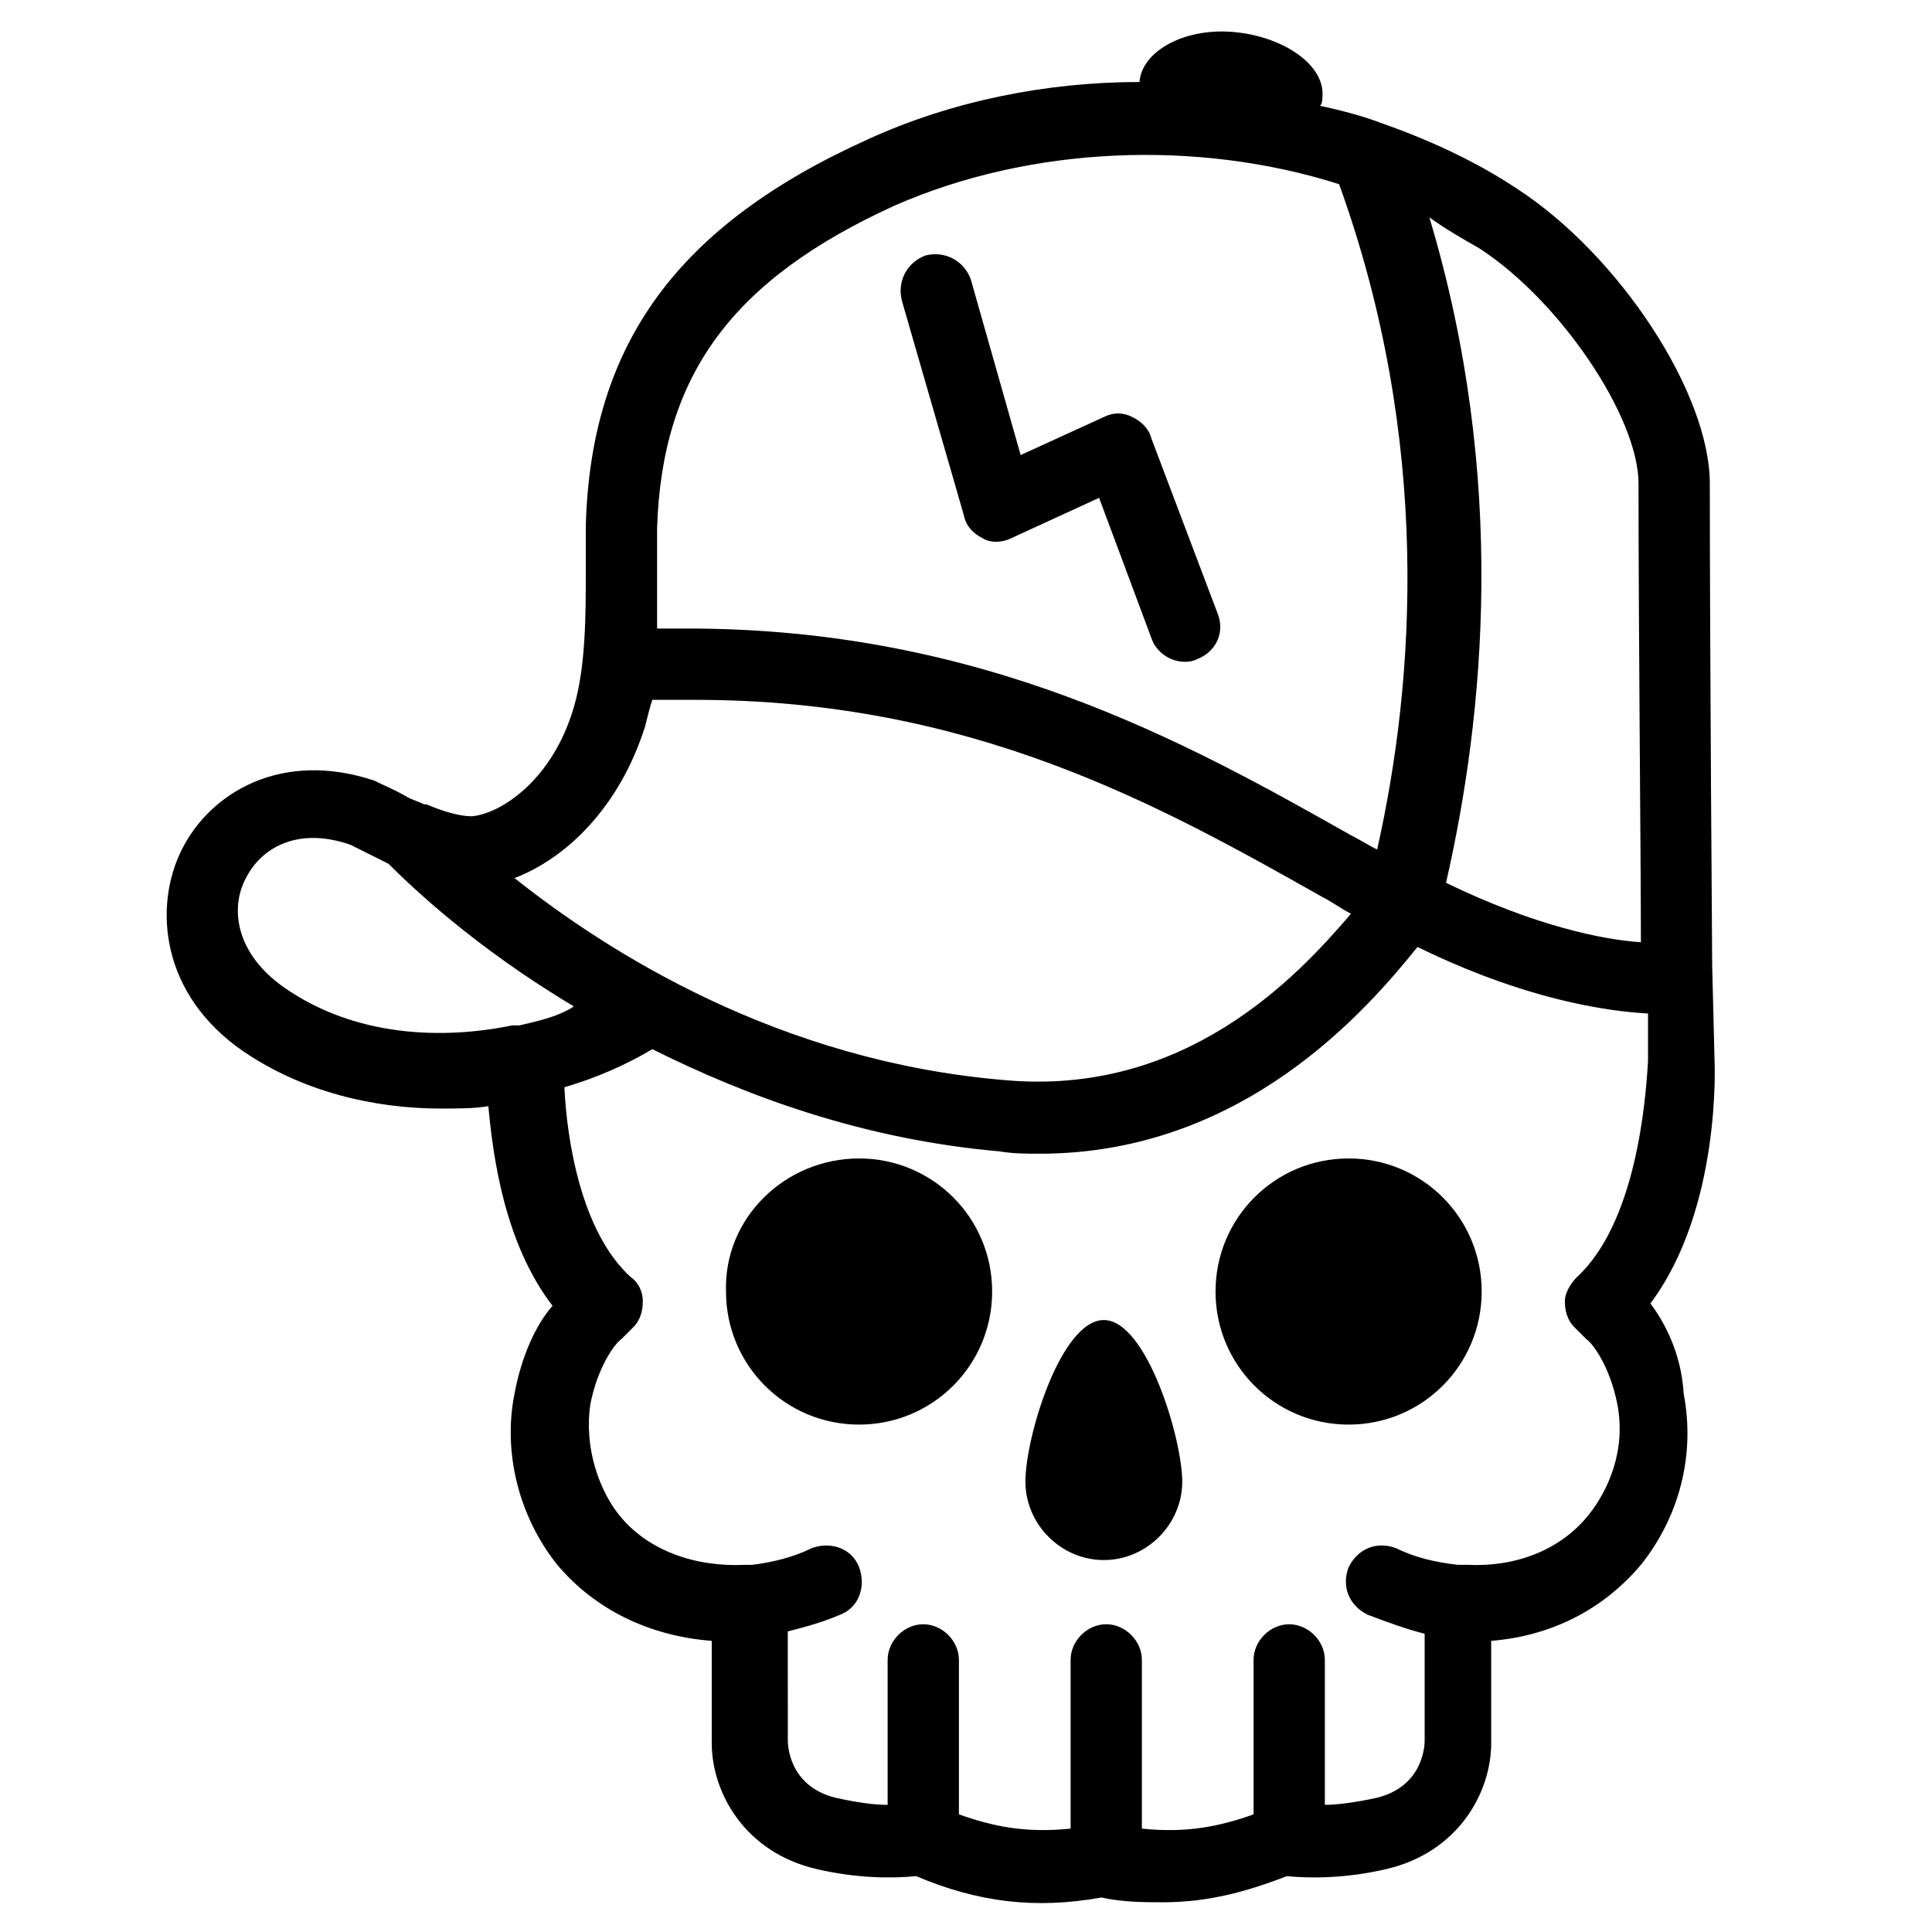
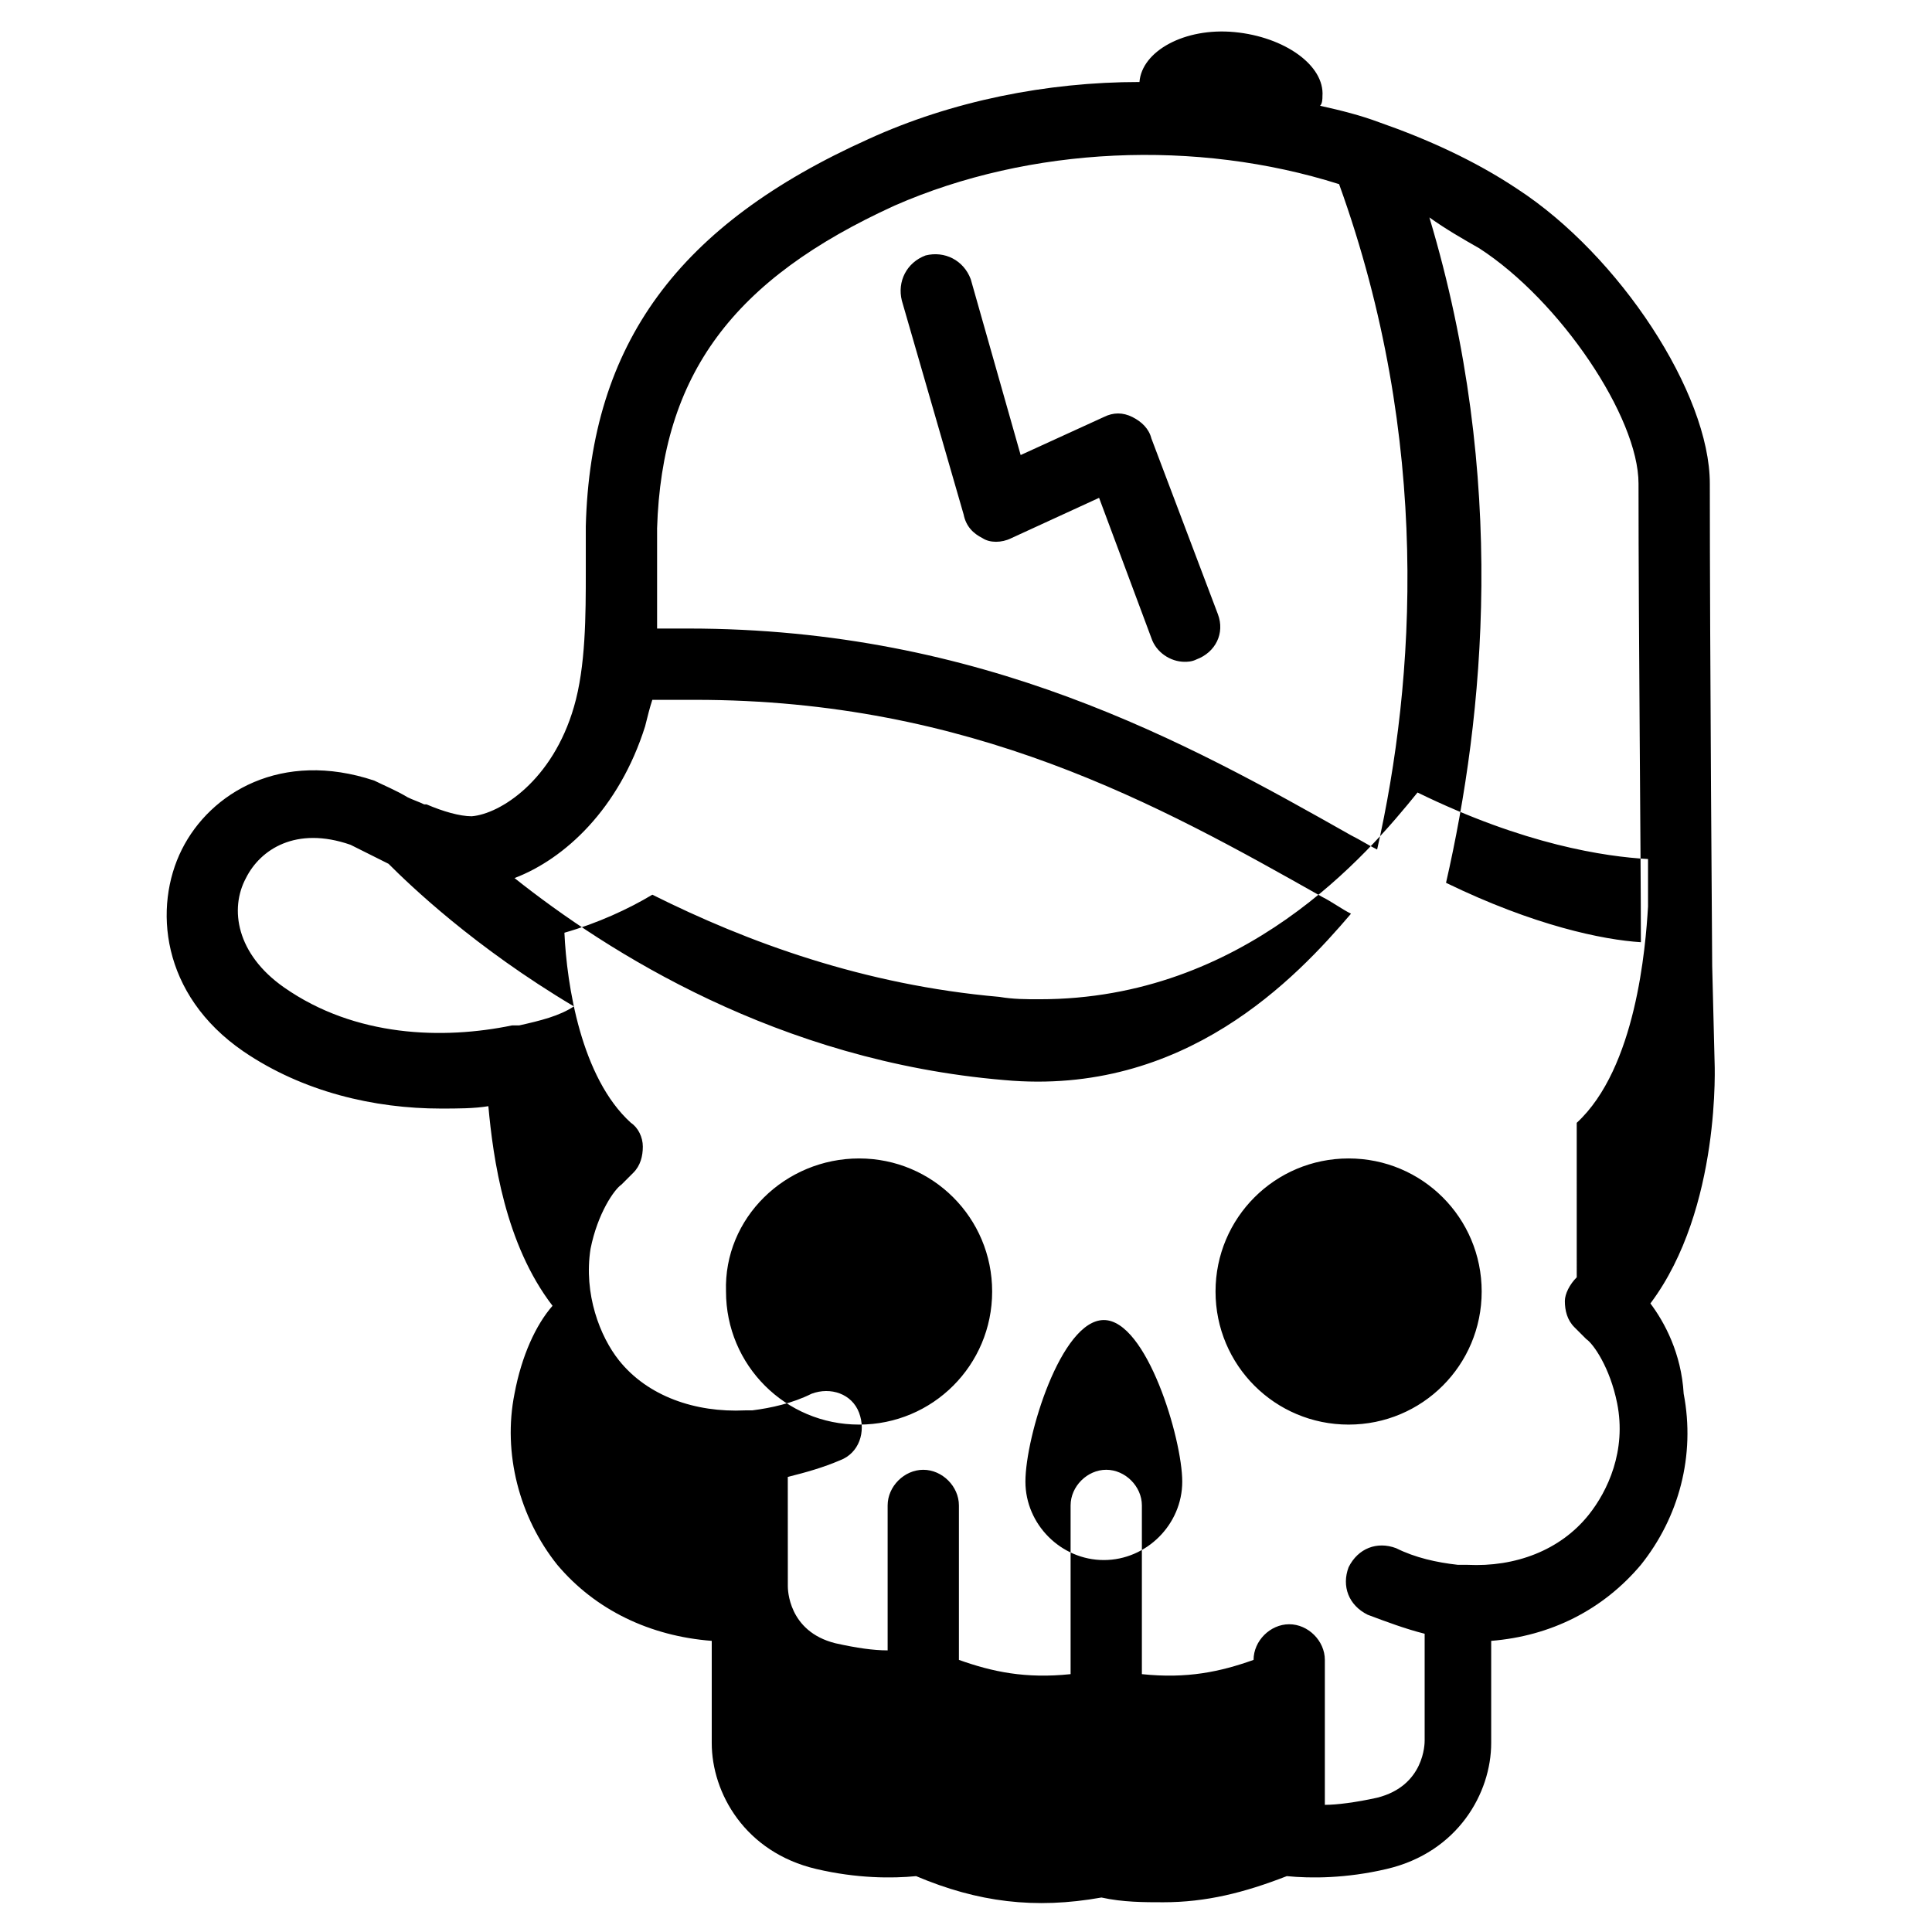
<svg xmlns="http://www.w3.org/2000/svg" fill="#000000" width="800px" height="800px" version="1.1" viewBox="144 144 512 512">
-   <path d="m530.99 558.7h-0.629 2.519c-0.629 0.629-1.262 0-1.891 0zm0 0h-0.629 2.519c-0.629 0.629-1.262 0-1.891 0zm50.383-69.273c18.895-25.191 17.004-64.234 17.004-64.234l-0.629-25.191s-0.629-83.758-0.629-127.84c0-23.93-23.93-60.457-51.012-78.09-11.336-7.559-23.93-13.227-36.527-17.633-5.039-1.891-10.078-3.148-15.742-4.41 0.625-0.633 0.625-1.891 0.625-2.523 0.629-8.188-10.078-15.742-23.301-17.004-13.227-1.258-24.562 5.039-25.191 13.227-24.562 0-49.75 5.039-71.793 15.113-50.379 22.672-73.68 54.16-74.938 102.65v11.965c0 11.336 0 25.191-3.148 35.895-5.668 19.523-19.523 28.34-27.078 28.969-3.148 0-7.559-1.258-11.965-3.148h-0.629c-1.258-0.629-3.148-1.258-4.41-1.891-3.148-1.891-6.297-3.148-8.816-4.41-24.562-8.188-43.453 3.148-51.012 18.262-7.559 15.113-5.668 38.414 16.375 53.531 15.742 10.707 34.637 15.113 52.27 15.113 4.41 0 8.816 0 12.594-0.629 1.258 13.855 4.41 36.527 17.004 52.898-4.41 5.039-8.188 13.227-10.078 23.301-3.148 15.742 1.258 32.746 11.336 45.344 10.078 11.965 24.562 18.895 40.934 20.152v27.078c0 13.227 8.816 28.969 27.711 33.379 10.707 2.519 20.152 2.519 26.449 1.891 16.375 6.926 31.488 8.816 49.121 5.668 5.668 1.258 11.336 1.258 16.375 1.258 11.336 0 21.41-2.519 32.746-6.926 6.297 0.629 15.742 0.629 26.449-1.891 18.895-4.41 27.711-20.152 27.711-33.379v-27.078c15.742-1.258 29.598-8.188 39.676-20.152 10.078-12.594 14.484-28.969 11.336-45.344-0.629-10.699-5.039-18.887-8.816-23.922zm-45.344-279.62c21.41 13.855 42.195 44.715 42.195 62.348 0 39.676 0.629 98.871 0.629 121.54-10.078-0.629-28.34-4.41-51.641-15.742 10.078-44.082 16.375-107.06-4.41-176.33 4.41 3.148 8.816 5.668 13.227 8.184zm-217.9 74.312c1.258-40.934 20.152-66.125 62.977-85.648 35.895-15.742 79.98-17.633 117.77-5.668 24.562 68.016 20.152 131.62 10.078 176.33-2.519-1.258-4.41-2.519-6.926-3.777-43.453-24.562-97.613-54.789-175.7-54.789l-8.191 0.004v-15.742-10.711zm-3.148 52.27c0.629-2.519 1.258-5.039 1.891-6.926h11.336c73.051 0 122.8 27.711 166.26 52.27 2.519 1.258 5.039 3.148 7.559 4.41-14.484 17.004-44.082 48.492-91.945 44.082-59.832-5.039-105.17-34.008-129.73-53.527 13.227-5.039 27.711-18.266 34.637-40.309zm-33.379 79.352h-1.258-0.629c-18.262 3.777-41.562 3.148-60.457-10.078-12.594-8.816-14.484-20.781-10.078-28.969 3.777-7.559 13.227-13.855 27.711-8.816 1.258 0.629 3.777 1.891 6.297 3.148 1.258 0.629 2.519 1.258 3.777 1.891 5.668 5.668 22.672 22.043 49.121 37.785-3.777 2.519-8.816 3.781-14.484 5.039zm280.25 66.754c-1.891 1.891-3.148 4.41-3.148 6.297 0 2.519 0.629 5.039 2.519 6.926l3.148 3.148c1.891 1.258 6.297 7.559 8.188 17.004 2.519 12.594-2.519 23.301-7.559 29.598-7.559 9.445-19.523 13.855-32.117 13.227h-2.519c-5.668-0.629-11.336-1.891-16.375-4.41-5.039-1.891-10.078 0-12.594 5.039-1.891 5.039 0 10.078 5.039 12.594 5.039 1.891 10.078 3.777 15.113 5.039v28.34c0 0.629 0 11.965-12.594 15.113-5.668 1.258-10.707 1.891-13.855 1.891v-38.414c0-5.039-4.41-9.445-9.445-9.445-5.039 0-9.445 4.41-9.445 9.445v40.934c-8.816 3.148-17.633 5.039-29.598 3.777v-44.715c0-5.039-4.41-9.445-9.445-9.445-5.039 0-9.445 4.41-9.445 9.445v44.715c-11.965 1.258-20.781-0.629-29.598-3.777v-40.934c0-5.039-4.41-9.445-9.445-9.445-5.039 0-9.445 4.41-9.445 9.445v38.414c-3.777 0-8.188-0.629-13.855-1.891-12.594-3.148-12.594-14.484-12.594-15.113l-0.012-28.965c5.039-1.258 9.445-2.519 13.855-4.41 5.039-1.891 6.926-7.559 5.039-12.594-1.891-5.039-7.559-6.926-12.594-5.039-5.039 2.519-10.707 3.777-15.742 4.41h-1.891c-13.227 0.629-25.82-3.777-33.379-13.227-5.039-6.297-9.445-17.633-7.559-29.598 1.891-9.445 6.297-15.742 8.188-17.004 0.629-0.629 3.148-3.148 3.148-3.148 1.891-1.891 2.519-4.41 2.519-6.926 0-2.519-1.258-5.039-3.148-6.297-13.227-11.965-17.004-36.527-17.633-50.383 8.816-2.519 17.004-6.297 23.301-10.078 25.191 12.594 56.047 23.93 91.945 27.078 3.777 0.629 6.926 0.629 10.707 0.629 54.16 0 86.906-38.414 100.13-54.789 28.34 13.855 49.75 17.004 61.086 17.633v12.594c-0.633 10.711-3.152 42.828-18.895 57.312zm-103.91-163.11c-3.777 0-7.559-2.519-8.816-6.297l-13.855-37.156-23.301 10.703c-2.519 1.258-5.668 1.258-7.559 0-2.519-1.258-4.41-3.148-5.039-6.297l-16.375-56.68c-1.258-5.039 1.258-10.078 6.297-11.965 5.039-1.258 10.078 1.258 11.965 6.297l13.227 46.602 22.043-10.078c2.519-1.258 5.039-1.258 7.559 0 2.519 1.258 4.41 3.148 5.039 5.668l17.633 46.602c1.891 5.039-0.629 10.078-5.668 11.965-1.262 0.637-2.519 0.637-3.148 0.637zm-21.414 174.44c11.336 0 20.781 31.488 20.781 42.824s-9.445 20.781-20.781 20.781c-11.336 0-20.781-9.445-20.781-20.781 0-11.965 9.445-42.824 20.781-42.824zm64.867-42.824c19.523 0 35.266 15.742 35.266 35.266 0 19.523-15.742 35.266-35.266 35.266s-35.266-15.742-35.266-35.266c0-19.52 15.742-35.266 35.266-35.266zm-129.73 0c19.523 0 35.266 15.742 35.266 35.266 0 19.523-15.742 35.266-35.266 35.266-19.523 0-35.266-15.742-35.266-35.266-0.633-19.52 15.742-35.266 35.266-35.266z" />
+   <path d="m530.99 558.7h-0.629 2.519c-0.629 0.629-1.262 0-1.891 0zm0 0h-0.629 2.519c-0.629 0.629-1.262 0-1.891 0zm50.383-69.273c18.895-25.191 17.004-64.234 17.004-64.234l-0.629-25.191s-0.629-83.758-0.629-127.84c0-23.93-23.93-60.457-51.012-78.09-11.336-7.559-23.93-13.227-36.527-17.633-5.039-1.891-10.078-3.148-15.742-4.41 0.625-0.633 0.625-1.891 0.625-2.523 0.629-8.188-10.078-15.742-23.301-17.004-13.227-1.258-24.562 5.039-25.191 13.227-24.562 0-49.75 5.039-71.793 15.113-50.379 22.672-73.68 54.16-74.938 102.65v11.965c0 11.336 0 25.191-3.148 35.895-5.668 19.523-19.523 28.34-27.078 28.969-3.148 0-7.559-1.258-11.965-3.148h-0.629c-1.258-0.629-3.148-1.258-4.41-1.891-3.148-1.891-6.297-3.148-8.816-4.41-24.562-8.188-43.453 3.148-51.012 18.262-7.559 15.113-5.668 38.414 16.375 53.531 15.742 10.707 34.637 15.113 52.27 15.113 4.41 0 8.816 0 12.594-0.629 1.258 13.855 4.41 36.527 17.004 52.898-4.41 5.039-8.188 13.227-10.078 23.301-3.148 15.742 1.258 32.746 11.336 45.344 10.078 11.965 24.562 18.895 40.934 20.152v27.078c0 13.227 8.816 28.969 27.711 33.379 10.707 2.519 20.152 2.519 26.449 1.891 16.375 6.926 31.488 8.816 49.121 5.668 5.668 1.258 11.336 1.258 16.375 1.258 11.336 0 21.41-2.519 32.746-6.926 6.297 0.629 15.742 0.629 26.449-1.891 18.895-4.41 27.711-20.152 27.711-33.379v-27.078c15.742-1.258 29.598-8.188 39.676-20.152 10.078-12.594 14.484-28.969 11.336-45.344-0.629-10.699-5.039-18.887-8.816-23.922zm-45.344-279.62c21.41 13.855 42.195 44.715 42.195 62.348 0 39.676 0.629 98.871 0.629 121.54-10.078-0.629-28.34-4.41-51.641-15.742 10.078-44.082 16.375-107.06-4.41-176.33 4.41 3.148 8.816 5.668 13.227 8.184zm-217.9 74.312c1.258-40.934 20.152-66.125 62.977-85.648 35.895-15.742 79.98-17.633 117.77-5.668 24.562 68.016 20.152 131.62 10.078 176.33-2.519-1.258-4.41-2.519-6.926-3.777-43.453-24.562-97.613-54.789-175.7-54.789l-8.191 0.004v-15.742-10.711zm-3.148 52.27c0.629-2.519 1.258-5.039 1.891-6.926h11.336c73.051 0 122.8 27.711 166.26 52.27 2.519 1.258 5.039 3.148 7.559 4.41-14.484 17.004-44.082 48.492-91.945 44.082-59.832-5.039-105.17-34.008-129.73-53.527 13.227-5.039 27.711-18.266 34.637-40.309zm-33.379 79.352h-1.258-0.629c-18.262 3.777-41.562 3.148-60.457-10.078-12.594-8.816-14.484-20.781-10.078-28.969 3.777-7.559 13.227-13.855 27.711-8.816 1.258 0.629 3.777 1.891 6.297 3.148 1.258 0.629 2.519 1.258 3.777 1.891 5.668 5.668 22.672 22.043 49.121 37.785-3.777 2.519-8.816 3.781-14.484 5.039zm280.25 66.754c-1.891 1.891-3.148 4.41-3.148 6.297 0 2.519 0.629 5.039 2.519 6.926l3.148 3.148c1.891 1.258 6.297 7.559 8.188 17.004 2.519 12.594-2.519 23.301-7.559 29.598-7.559 9.445-19.523 13.855-32.117 13.227h-2.519c-5.668-0.629-11.336-1.891-16.375-4.41-5.039-1.891-10.078 0-12.594 5.039-1.891 5.039 0 10.078 5.039 12.594 5.039 1.891 10.078 3.777 15.113 5.039v28.34c0 0.629 0 11.965-12.594 15.113-5.668 1.258-10.707 1.891-13.855 1.891v-38.414c0-5.039-4.41-9.445-9.445-9.445-5.039 0-9.445 4.41-9.445 9.445c-8.816 3.148-17.633 5.039-29.598 3.777v-44.715c0-5.039-4.41-9.445-9.445-9.445-5.039 0-9.445 4.41-9.445 9.445v44.715c-11.965 1.258-20.781-0.629-29.598-3.777v-40.934c0-5.039-4.41-9.445-9.445-9.445-5.039 0-9.445 4.41-9.445 9.445v38.414c-3.777 0-8.188-0.629-13.855-1.891-12.594-3.148-12.594-14.484-12.594-15.113l-0.012-28.965c5.039-1.258 9.445-2.519 13.855-4.41 5.039-1.891 6.926-7.559 5.039-12.594-1.891-5.039-7.559-6.926-12.594-5.039-5.039 2.519-10.707 3.777-15.742 4.41h-1.891c-13.227 0.629-25.82-3.777-33.379-13.227-5.039-6.297-9.445-17.633-7.559-29.598 1.891-9.445 6.297-15.742 8.188-17.004 0.629-0.629 3.148-3.148 3.148-3.148 1.891-1.891 2.519-4.41 2.519-6.926 0-2.519-1.258-5.039-3.148-6.297-13.227-11.965-17.004-36.527-17.633-50.383 8.816-2.519 17.004-6.297 23.301-10.078 25.191 12.594 56.047 23.93 91.945 27.078 3.777 0.629 6.926 0.629 10.707 0.629 54.16 0 86.906-38.414 100.13-54.789 28.34 13.855 49.75 17.004 61.086 17.633v12.594c-0.633 10.711-3.152 42.828-18.895 57.312zm-103.91-163.11c-3.777 0-7.559-2.519-8.816-6.297l-13.855-37.156-23.301 10.703c-2.519 1.258-5.668 1.258-7.559 0-2.519-1.258-4.41-3.148-5.039-6.297l-16.375-56.68c-1.258-5.039 1.258-10.078 6.297-11.965 5.039-1.258 10.078 1.258 11.965 6.297l13.227 46.602 22.043-10.078c2.519-1.258 5.039-1.258 7.559 0 2.519 1.258 4.41 3.148 5.039 5.668l17.633 46.602c1.891 5.039-0.629 10.078-5.668 11.965-1.262 0.637-2.519 0.637-3.148 0.637zm-21.414 174.44c11.336 0 20.781 31.488 20.781 42.824s-9.445 20.781-20.781 20.781c-11.336 0-20.781-9.445-20.781-20.781 0-11.965 9.445-42.824 20.781-42.824zm64.867-42.824c19.523 0 35.266 15.742 35.266 35.266 0 19.523-15.742 35.266-35.266 35.266s-35.266-15.742-35.266-35.266c0-19.52 15.742-35.266 35.266-35.266zm-129.73 0c19.523 0 35.266 15.742 35.266 35.266 0 19.523-15.742 35.266-35.266 35.266-19.523 0-35.266-15.742-35.266-35.266-0.633-19.52 15.742-35.266 35.266-35.266z" />
</svg>